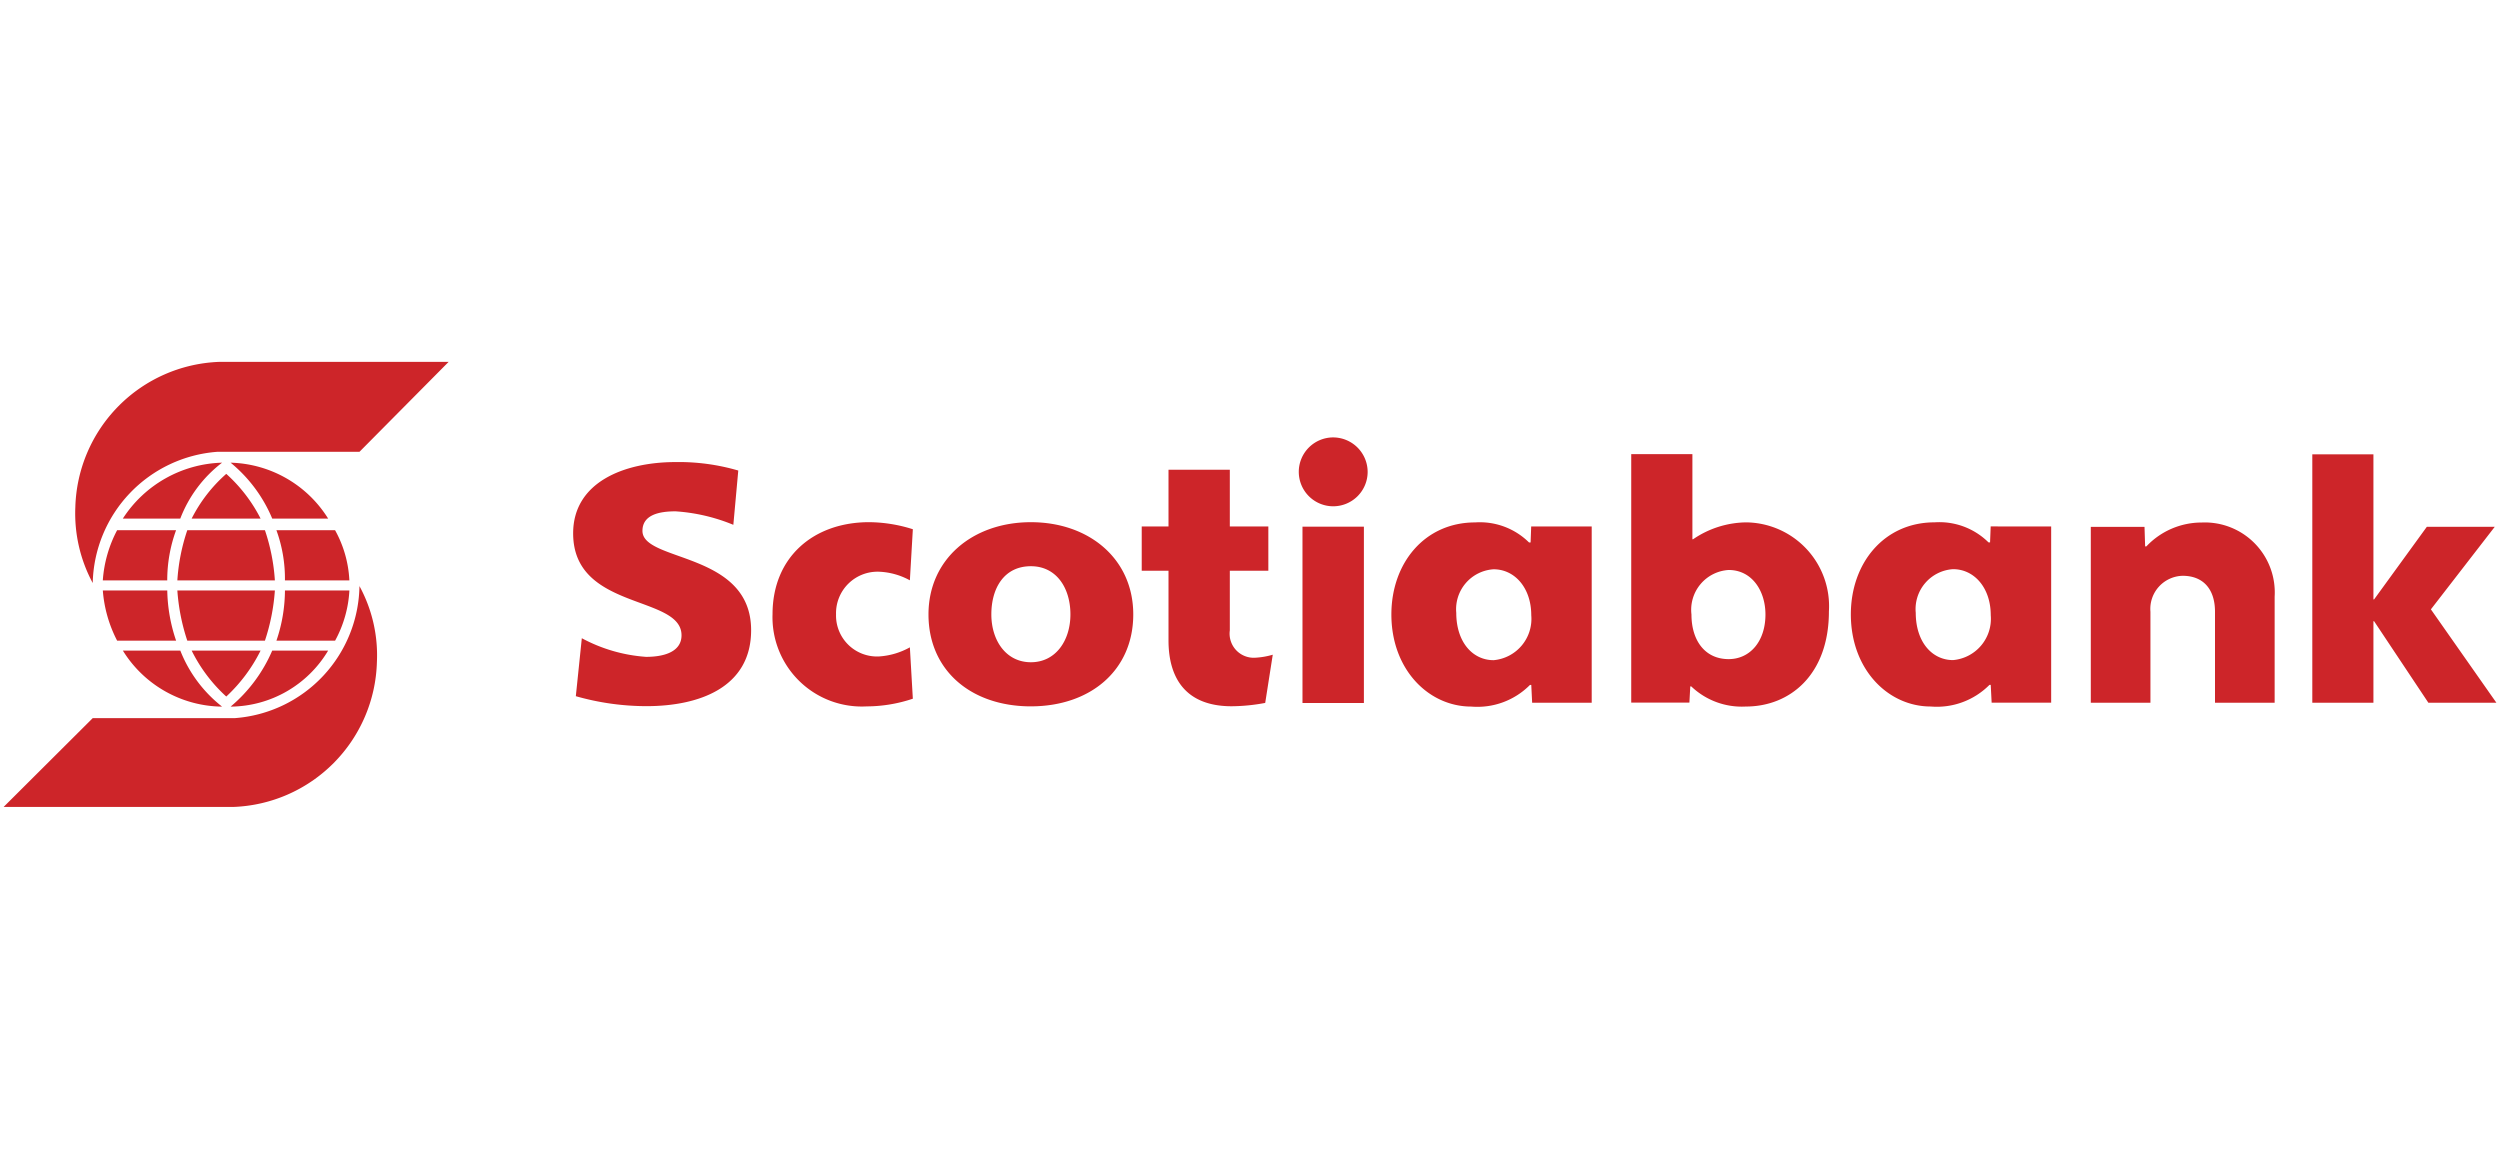
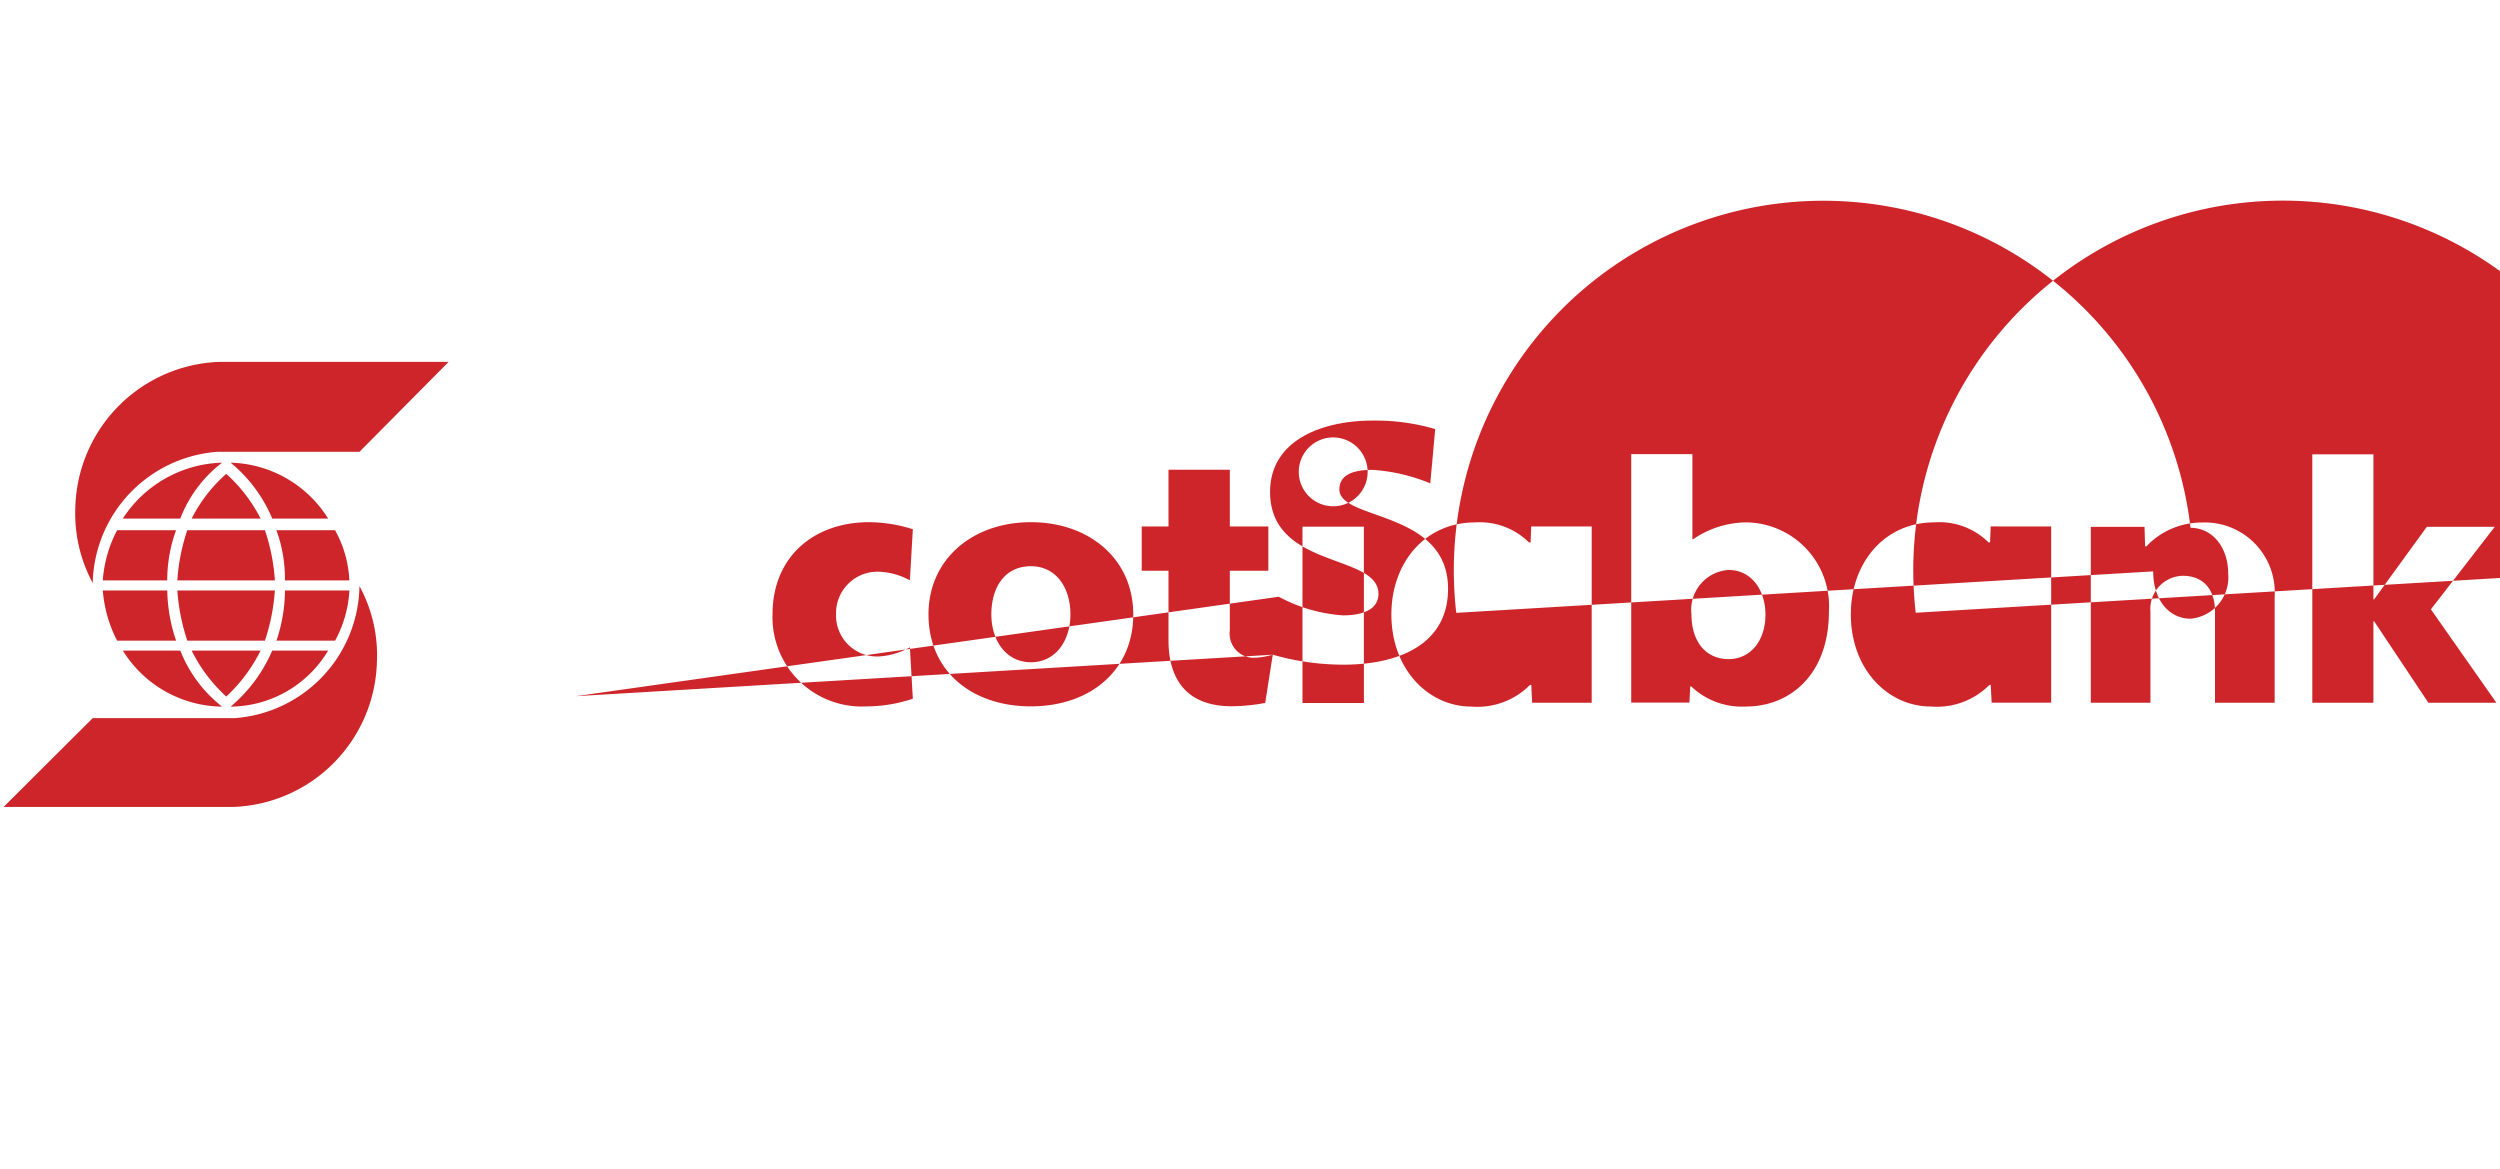
<svg xmlns="http://www.w3.org/2000/svg" id="Layer_1" data-name="Layer 1" viewBox="0 0 154 72">
-   <path d="M5.712,35.914a9.041,9.041,0,0,1-1.071-4.678,9.208,9.208,0,0,1,8.847-8.944H27.635l-5.491,5.539H13.392a8.291,8.291,0,0,0-7.68,8.084Zm5.394-3.97a7.884,7.884,0,0,1,2.574-3.443,7.526,7.526,0,0,0-6.113,3.443Zm2.832-2.754a9.197,9.197,0,0,0-2.132,2.754h4.246A9.487,9.487,0,0,0,13.938,29.19Zm-6.724,3.472a7.763,7.763,0,0,0-.881,3.09h3.969a8.978,8.978,0,0,1,.544-3.09Zm4.323,0a11.995,11.995,0,0,0-.612,3.09h6.007a11.995,11.995,0,0,0-.612-3.09H11.537Zm8.676-.718a7.301,7.301,0,0,0-6.008-3.443,8.859,8.859,0,0,1,2.564,3.443Zm-3.186.718a8.707,8.707,0,0,1,.525,3.09h3.969a7.052,7.052,0,0,0-.88-3.09ZM7.568,40.076a7.275,7.275,0,0,0,6.113,3.452,8.191,8.191,0,0,1-2.574-3.452Zm6.37,2.831A9.806,9.806,0,0,0,16.052,40.076H11.806A9.522,9.522,0,0,0,13.938,42.907Zm-3.09-3.443a10.036,10.036,0,0,1-.544-3.09H6.334a8.015,8.015,0,0,0,.881,3.09Zm5.472,0a12.483,12.483,0,0,0,.612-3.09H10.925a12.483,12.483,0,0,0,.612,3.09Zm.449.612a9.251,9.251,0,0,1-2.564,3.452A7.062,7.062,0,0,0,20.214,40.076Zm3.874-.612a7.271,7.271,0,0,0,.88-3.09H17.553a9.681,9.681,0,0,1-.525,3.09Zm1.501-3.454a8.288,8.288,0,0,1-7.681,8.227H5.712L.222,49.708H14.369A9.182,9.182,0,0,0,23.217,40.795a8.903,8.903,0,0,0-1.072-4.688v-.097Zm41.358,7.502c-3.677,0-6.307-2.208-6.307-5.664,0-3.412,2.727-5.681,6.307-5.681s6.307,2.255,6.307,5.681C69.809,41.303,67.156,43.511,63.503,43.511Zm62.85-11.082V43.283h-3.667l-.056-1.094h-.079a4.564,4.564,0,0,1-3.618,1.332c-2.623,0-4.92-2.278-4.92-5.676,0-3.152,2.038-5.669,5.16-5.669a4.298,4.298,0,0,1,3.319,1.235h.097l.038-.983ZM98.049,32.433V43.287H94.38l-.054-1.096h-.079a4.557,4.557,0,0,1-3.618,1.334c-2.623,0-4.92-2.278-4.92-5.674,0-3.154,2.038-5.67,5.16-5.67a4.302,4.302,0,0,1,3.319,1.235h.097l.036-.984h3.727v.001Zm-17.816.009h3.783V43.303H80.233Zm20.251,10.837V27.974h3.768v5.245h.041a5.902,5.902,0,0,1,3.276-1.041,5.162,5.162,0,0,1,5.092,5.48c0,3.899-2.391,5.864-5.115,5.864a4.507,4.507,0,0,1-3.364-1.239h-.061l-.054.997ZM63.503,40.794c1.533,0,2.435-1.343,2.435-2.947,0-1.623-.859-2.968-2.435-2.968-1.647,0-2.436,1.346-2.436,2.968C61.067,39.451,61.97,40.794,63.503,40.794Zm14.899-.464a4.668,4.668,0,0,1-1.043.183,1.487,1.487,0,0,1-1.602-1.686V35.159h2.373V32.43H75.757V28.935H71.98v3.495H70.33V35.159h1.65v4.293c0,2.36,1.096,4.053,3.889,4.053A11.481,11.481,0,0,0,77.937,43.3ZM35.471,42.885a15.843,15.843,0,0,0,4.361.614c3.222,0,6.437-1.142,6.437-4.679,0-4.855-6.694-4.183-6.694-6.118,0-.99,1.028-1.204,2.038-1.204a11.253,11.253,0,0,1,3.561.831l.304-3.344a13.07,13.07,0,0,0-3.853-.522c-3.18,0-6.319,1.242-6.319,4.392,0,4.77,6.676,3.775,6.676,6.279,0,.961-.962,1.328-2.188,1.328a9.755,9.755,0,0,1-3.954-1.148L35.471,42.885Zm82.539-5.14c0,1.796,1.001,2.917,2.299,2.917a2.555,2.555,0,0,0,2.321-2.768c0-1.683-1.015-2.833-2.321-2.833A2.464,2.464,0,0,0,118.009,37.745Zm-28.304.007c0,1.794,1.001,2.915,2.299,2.915a2.555,2.555,0,0,0,2.321-2.768c0-1.681-1.015-2.831-2.321-2.831A2.463,2.463,0,0,0,89.706,37.752ZM56.231,32.601a9.059,9.059,0,0,0-2.693-.435c-3.401,0-5.95,2.128-5.95,5.674a5.501,5.501,0,0,0,5.799,5.674,9.009,9.009,0,0,0,2.844-.474L56.048,39.876a4.475,4.475,0,0,1-1.912.562,2.526,2.526,0,0,1-2.636-2.598,2.557,2.557,0,0,1,2.68-2.621,4.299,4.299,0,0,1,1.868.529l.183-3.146Zm86.207,10.688H146.203V38.266h.041l3.345,5.024h4.19l-4.036-5.754,3.934-5.085h-4.184L146.244,36.924H146.203V27.988h-3.765V43.29Zm-13.643-.002H132.467V37.682a2.041,2.041,0,0,1,1.984-2.213c1.271,0,1.993.826,1.993,2.213V43.288h3.674V36.753a4.309,4.309,0,0,0-4.49-4.566,4.682,4.682,0,0,0-3.411,1.47h-.077l-.038-1.202h-3.309V43.288h.001ZM82.127,26.945a2.121,2.121,0,1,0,2.12,2.121A2.131,2.131,0,0,0,82.127,26.945Zm26.625,10.908c0-1.452-.827-2.742-2.268-2.742a2.457,2.457,0,0,0-2.29,2.742c0,1.606.836,2.749,2.29,2.749,1.311.001,2.268-1.09,2.268-2.749Z" fill="#cd2529" fill-rule="evenodd" />
+   <path d="M5.712,35.914a9.041,9.041,0,0,1-1.071-4.678,9.208,9.208,0,0,1,8.847-8.944H27.635l-5.491,5.539H13.392a8.291,8.291,0,0,0-7.68,8.084Zm5.394-3.97a7.884,7.884,0,0,1,2.574-3.443,7.526,7.526,0,0,0-6.113,3.443Zm2.832-2.754a9.197,9.197,0,0,0-2.132,2.754h4.246A9.487,9.487,0,0,0,13.938,29.19Zm-6.724,3.472a7.763,7.763,0,0,0-.881,3.09h3.969a8.978,8.978,0,0,1,.544-3.09Zm4.323,0a11.995,11.995,0,0,0-.612,3.09h6.007a11.995,11.995,0,0,0-.612-3.09H11.537Zm8.676-.718a7.301,7.301,0,0,0-6.008-3.443,8.859,8.859,0,0,1,2.564,3.443Zm-3.186.718a8.707,8.707,0,0,1,.525,3.09h3.969a7.052,7.052,0,0,0-.88-3.09ZM7.568,40.076a7.275,7.275,0,0,0,6.113,3.452,8.191,8.191,0,0,1-2.574-3.452Zm6.37,2.831A9.806,9.806,0,0,0,16.052,40.076H11.806A9.522,9.522,0,0,0,13.938,42.907Zm-3.09-3.443a10.036,10.036,0,0,1-.544-3.09H6.334a8.015,8.015,0,0,0,.881,3.09Zm5.472,0a12.483,12.483,0,0,0,.612-3.09H10.925a12.483,12.483,0,0,0,.612,3.09Zm.449.612a9.251,9.251,0,0,1-2.564,3.452A7.062,7.062,0,0,0,20.214,40.076Zm3.874-.612a7.271,7.271,0,0,0,.88-3.09H17.553a9.681,9.681,0,0,1-.525,3.09Zm1.501-3.454a8.288,8.288,0,0,1-7.681,8.227H5.712L.222,49.708H14.369A9.182,9.182,0,0,0,23.217,40.795a8.903,8.903,0,0,0-1.072-4.688v-.097Zm41.358,7.502c-3.677,0-6.307-2.208-6.307-5.664,0-3.412,2.727-5.681,6.307-5.681s6.307,2.255,6.307,5.681C69.809,41.303,67.156,43.511,63.503,43.511Zm62.85-11.082V43.283h-3.667l-.056-1.094h-.079a4.564,4.564,0,0,1-3.618,1.332c-2.623,0-4.92-2.278-4.92-5.676,0-3.152,2.038-5.669,5.16-5.669a4.298,4.298,0,0,1,3.319,1.235h.097l.038-.983ZM98.049,32.433V43.287H94.38l-.054-1.096h-.079a4.557,4.557,0,0,1-3.618,1.334c-2.623,0-4.92-2.278-4.92-5.674,0-3.154,2.038-5.67,5.16-5.67a4.302,4.302,0,0,1,3.319,1.235h.097l.036-.984h3.727v.001Zm-17.816.009h3.783V43.303H80.233Zm20.251,10.837V27.974h3.768v5.245h.041a5.902,5.902,0,0,1,3.276-1.041,5.162,5.162,0,0,1,5.092,5.48c0,3.899-2.391,5.864-5.115,5.864a4.507,4.507,0,0,1-3.364-1.239h-.061l-.054.997ZM63.503,40.794c1.533,0,2.435-1.343,2.435-2.947,0-1.623-.859-2.968-2.435-2.968-1.647,0-2.436,1.346-2.436,2.968C61.067,39.451,61.97,40.794,63.503,40.794Zm14.899-.464a4.668,4.668,0,0,1-1.043.183,1.487,1.487,0,0,1-1.602-1.686V35.159h2.373V32.43H75.757V28.935H71.98v3.495H70.33V35.159h1.65v4.293c0,2.36,1.096,4.053,3.889,4.053A11.481,11.481,0,0,0,77.937,43.3Za15.843,15.843,0,0,0,4.361.614c3.222,0,6.437-1.142,6.437-4.679,0-4.855-6.694-4.183-6.694-6.118,0-.99,1.028-1.204,2.038-1.204a11.253,11.253,0,0,1,3.561.831l.304-3.344a13.07,13.07,0,0,0-3.853-.522c-3.18,0-6.319,1.242-6.319,4.392,0,4.77,6.676,3.775,6.676,6.279,0,.961-.962,1.328-2.188,1.328a9.755,9.755,0,0,1-3.954-1.148L35.471,42.885Zm82.539-5.14c0,1.796,1.001,2.917,2.299,2.917a2.555,2.555,0,0,0,2.321-2.768c0-1.683-1.015-2.833-2.321-2.833A2.464,2.464,0,0,0,118.009,37.745Zm-28.304.007c0,1.794,1.001,2.915,2.299,2.915a2.555,2.555,0,0,0,2.321-2.768c0-1.681-1.015-2.831-2.321-2.831A2.463,2.463,0,0,0,89.706,37.752ZM56.231,32.601a9.059,9.059,0,0,0-2.693-.435c-3.401,0-5.95,2.128-5.95,5.674a5.501,5.501,0,0,0,5.799,5.674,9.009,9.009,0,0,0,2.844-.474L56.048,39.876a4.475,4.475,0,0,1-1.912.562,2.526,2.526,0,0,1-2.636-2.598,2.557,2.557,0,0,1,2.68-2.621,4.299,4.299,0,0,1,1.868.529l.183-3.146Zm86.207,10.688H146.203V38.266h.041l3.345,5.024h4.19l-4.036-5.754,3.934-5.085h-4.184L146.244,36.924H146.203V27.988h-3.765V43.29Zm-13.643-.002H132.467V37.682a2.041,2.041,0,0,1,1.984-2.213c1.271,0,1.993.826,1.993,2.213V43.288h3.674V36.753a4.309,4.309,0,0,0-4.49-4.566,4.682,4.682,0,0,0-3.411,1.47h-.077l-.038-1.202h-3.309V43.288h.001ZM82.127,26.945a2.121,2.121,0,1,0,2.12,2.121A2.131,2.131,0,0,0,82.127,26.945Zm26.625,10.908c0-1.452-.827-2.742-2.268-2.742a2.457,2.457,0,0,0-2.29,2.742c0,1.606.836,2.749,2.29,2.749,1.311.001,2.268-1.09,2.268-2.749Z" fill="#cd2529" fill-rule="evenodd" />
</svg>